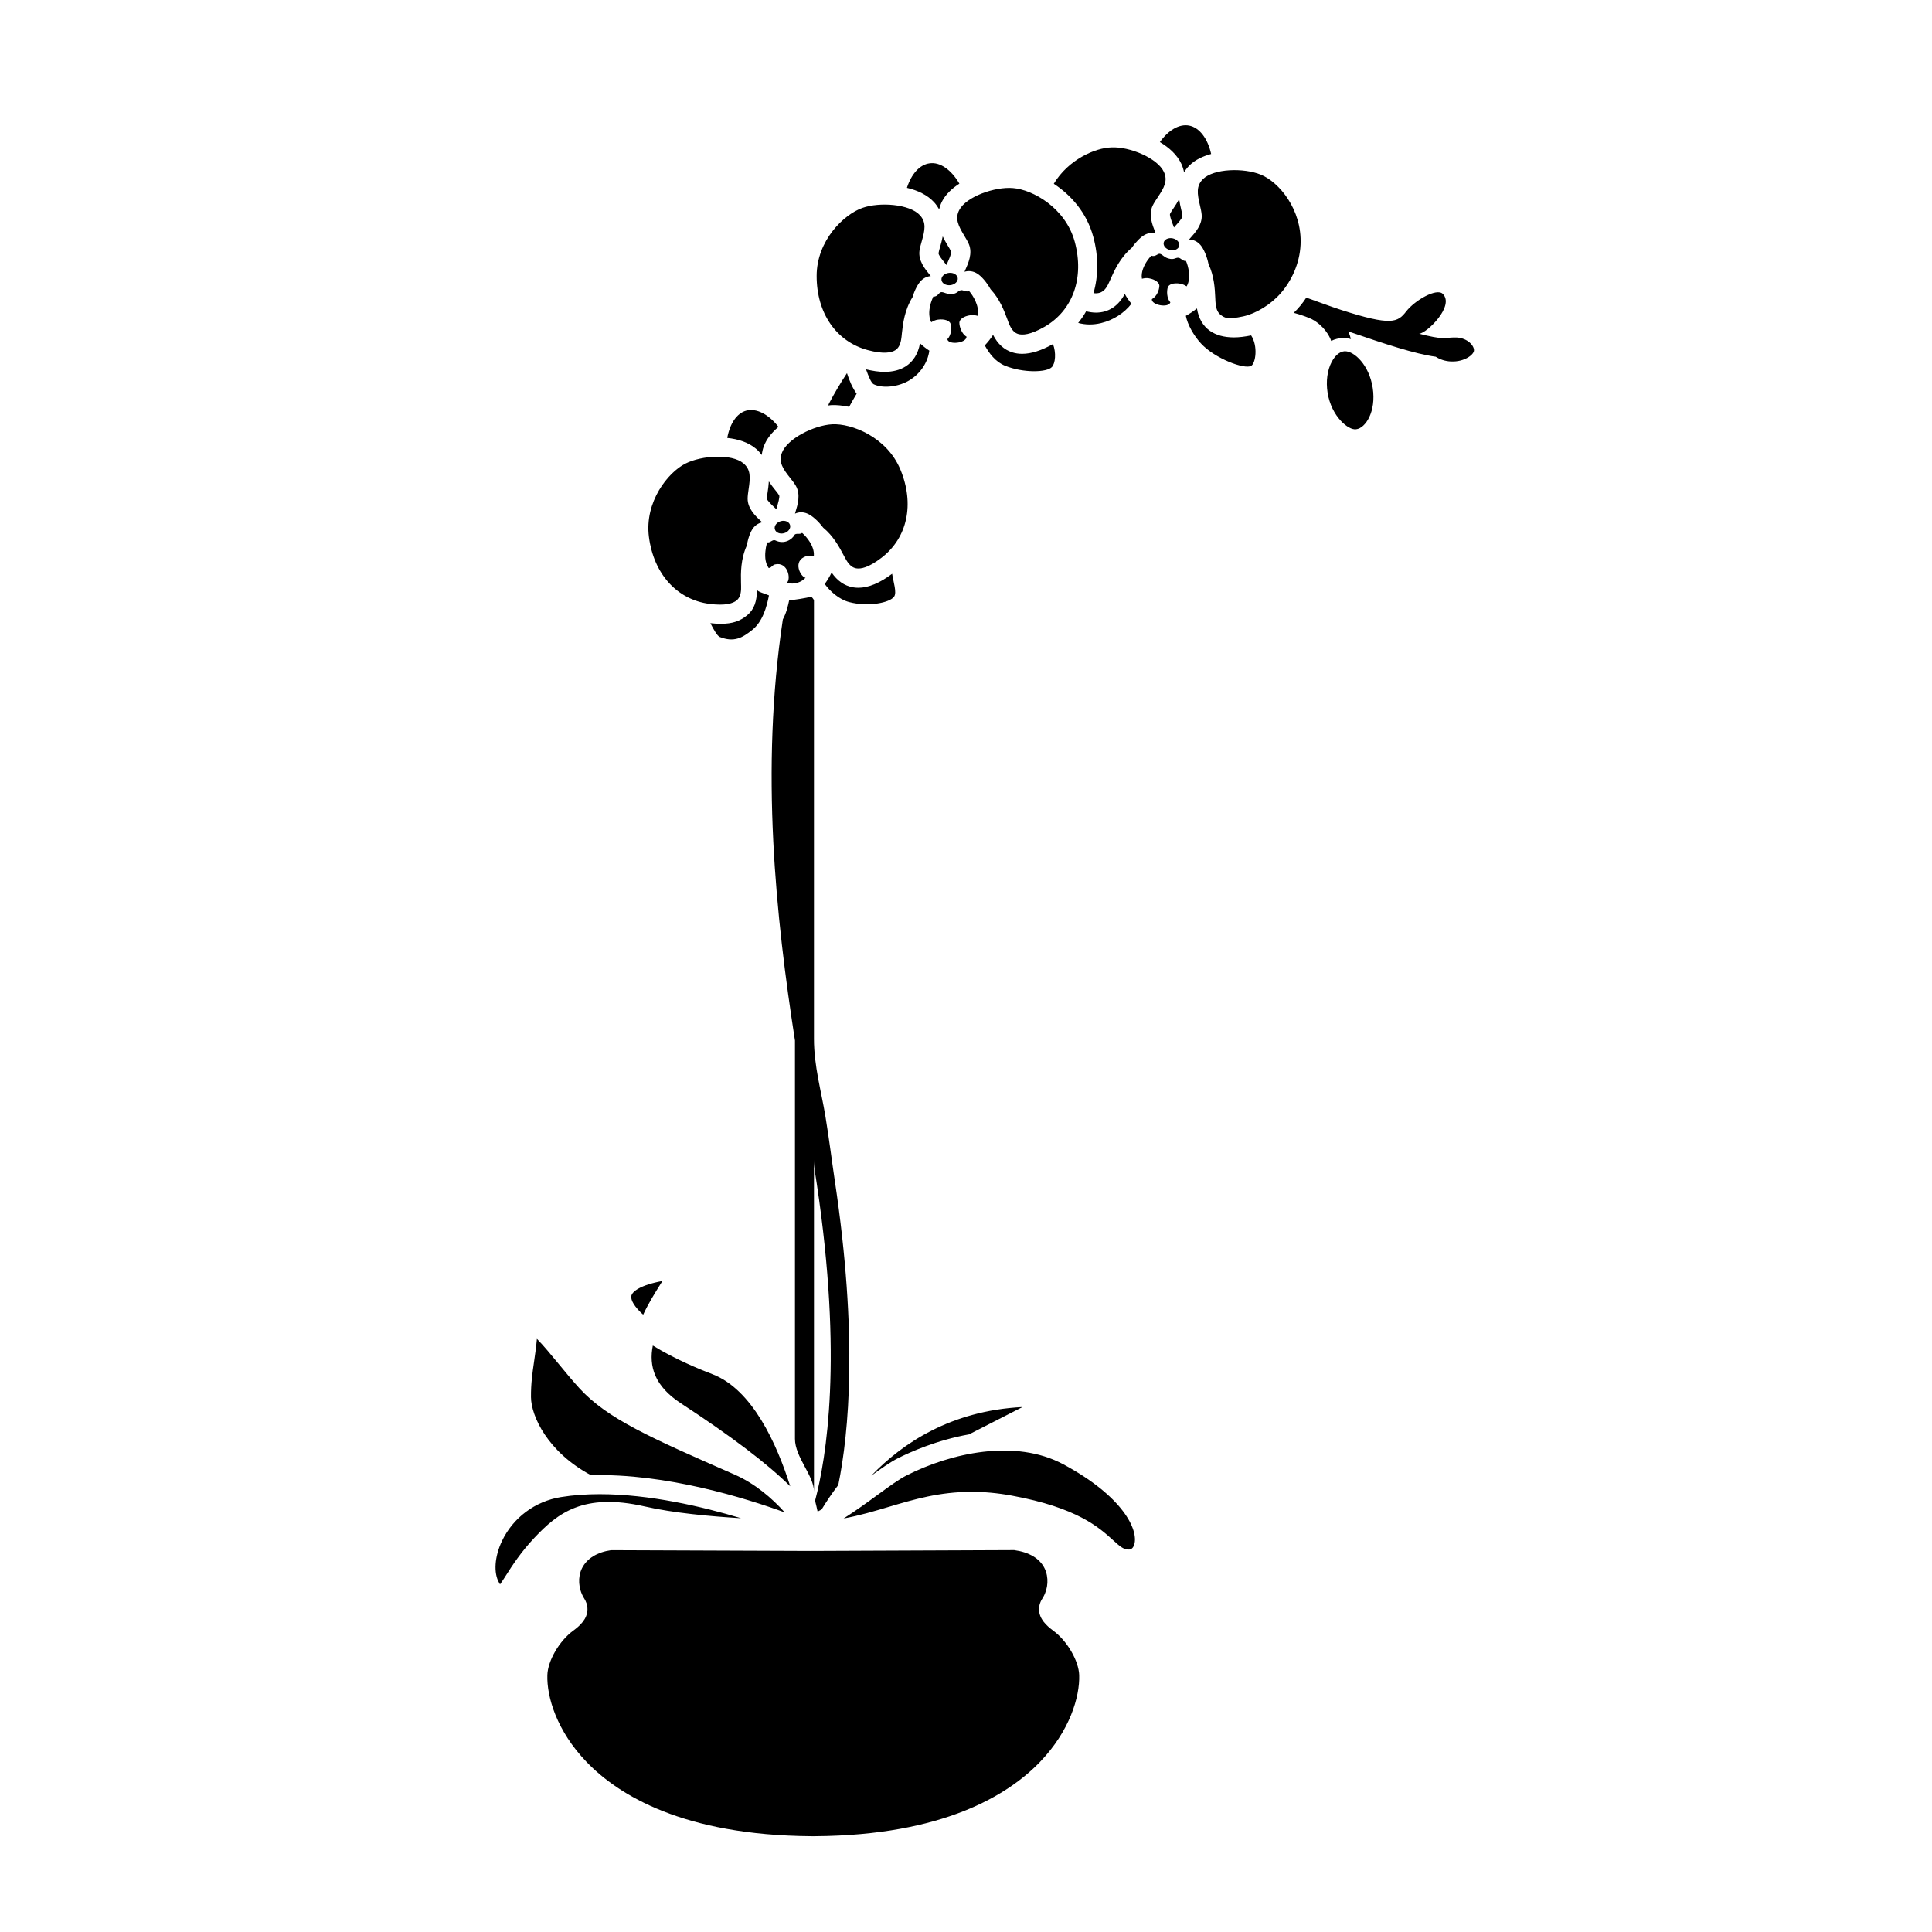
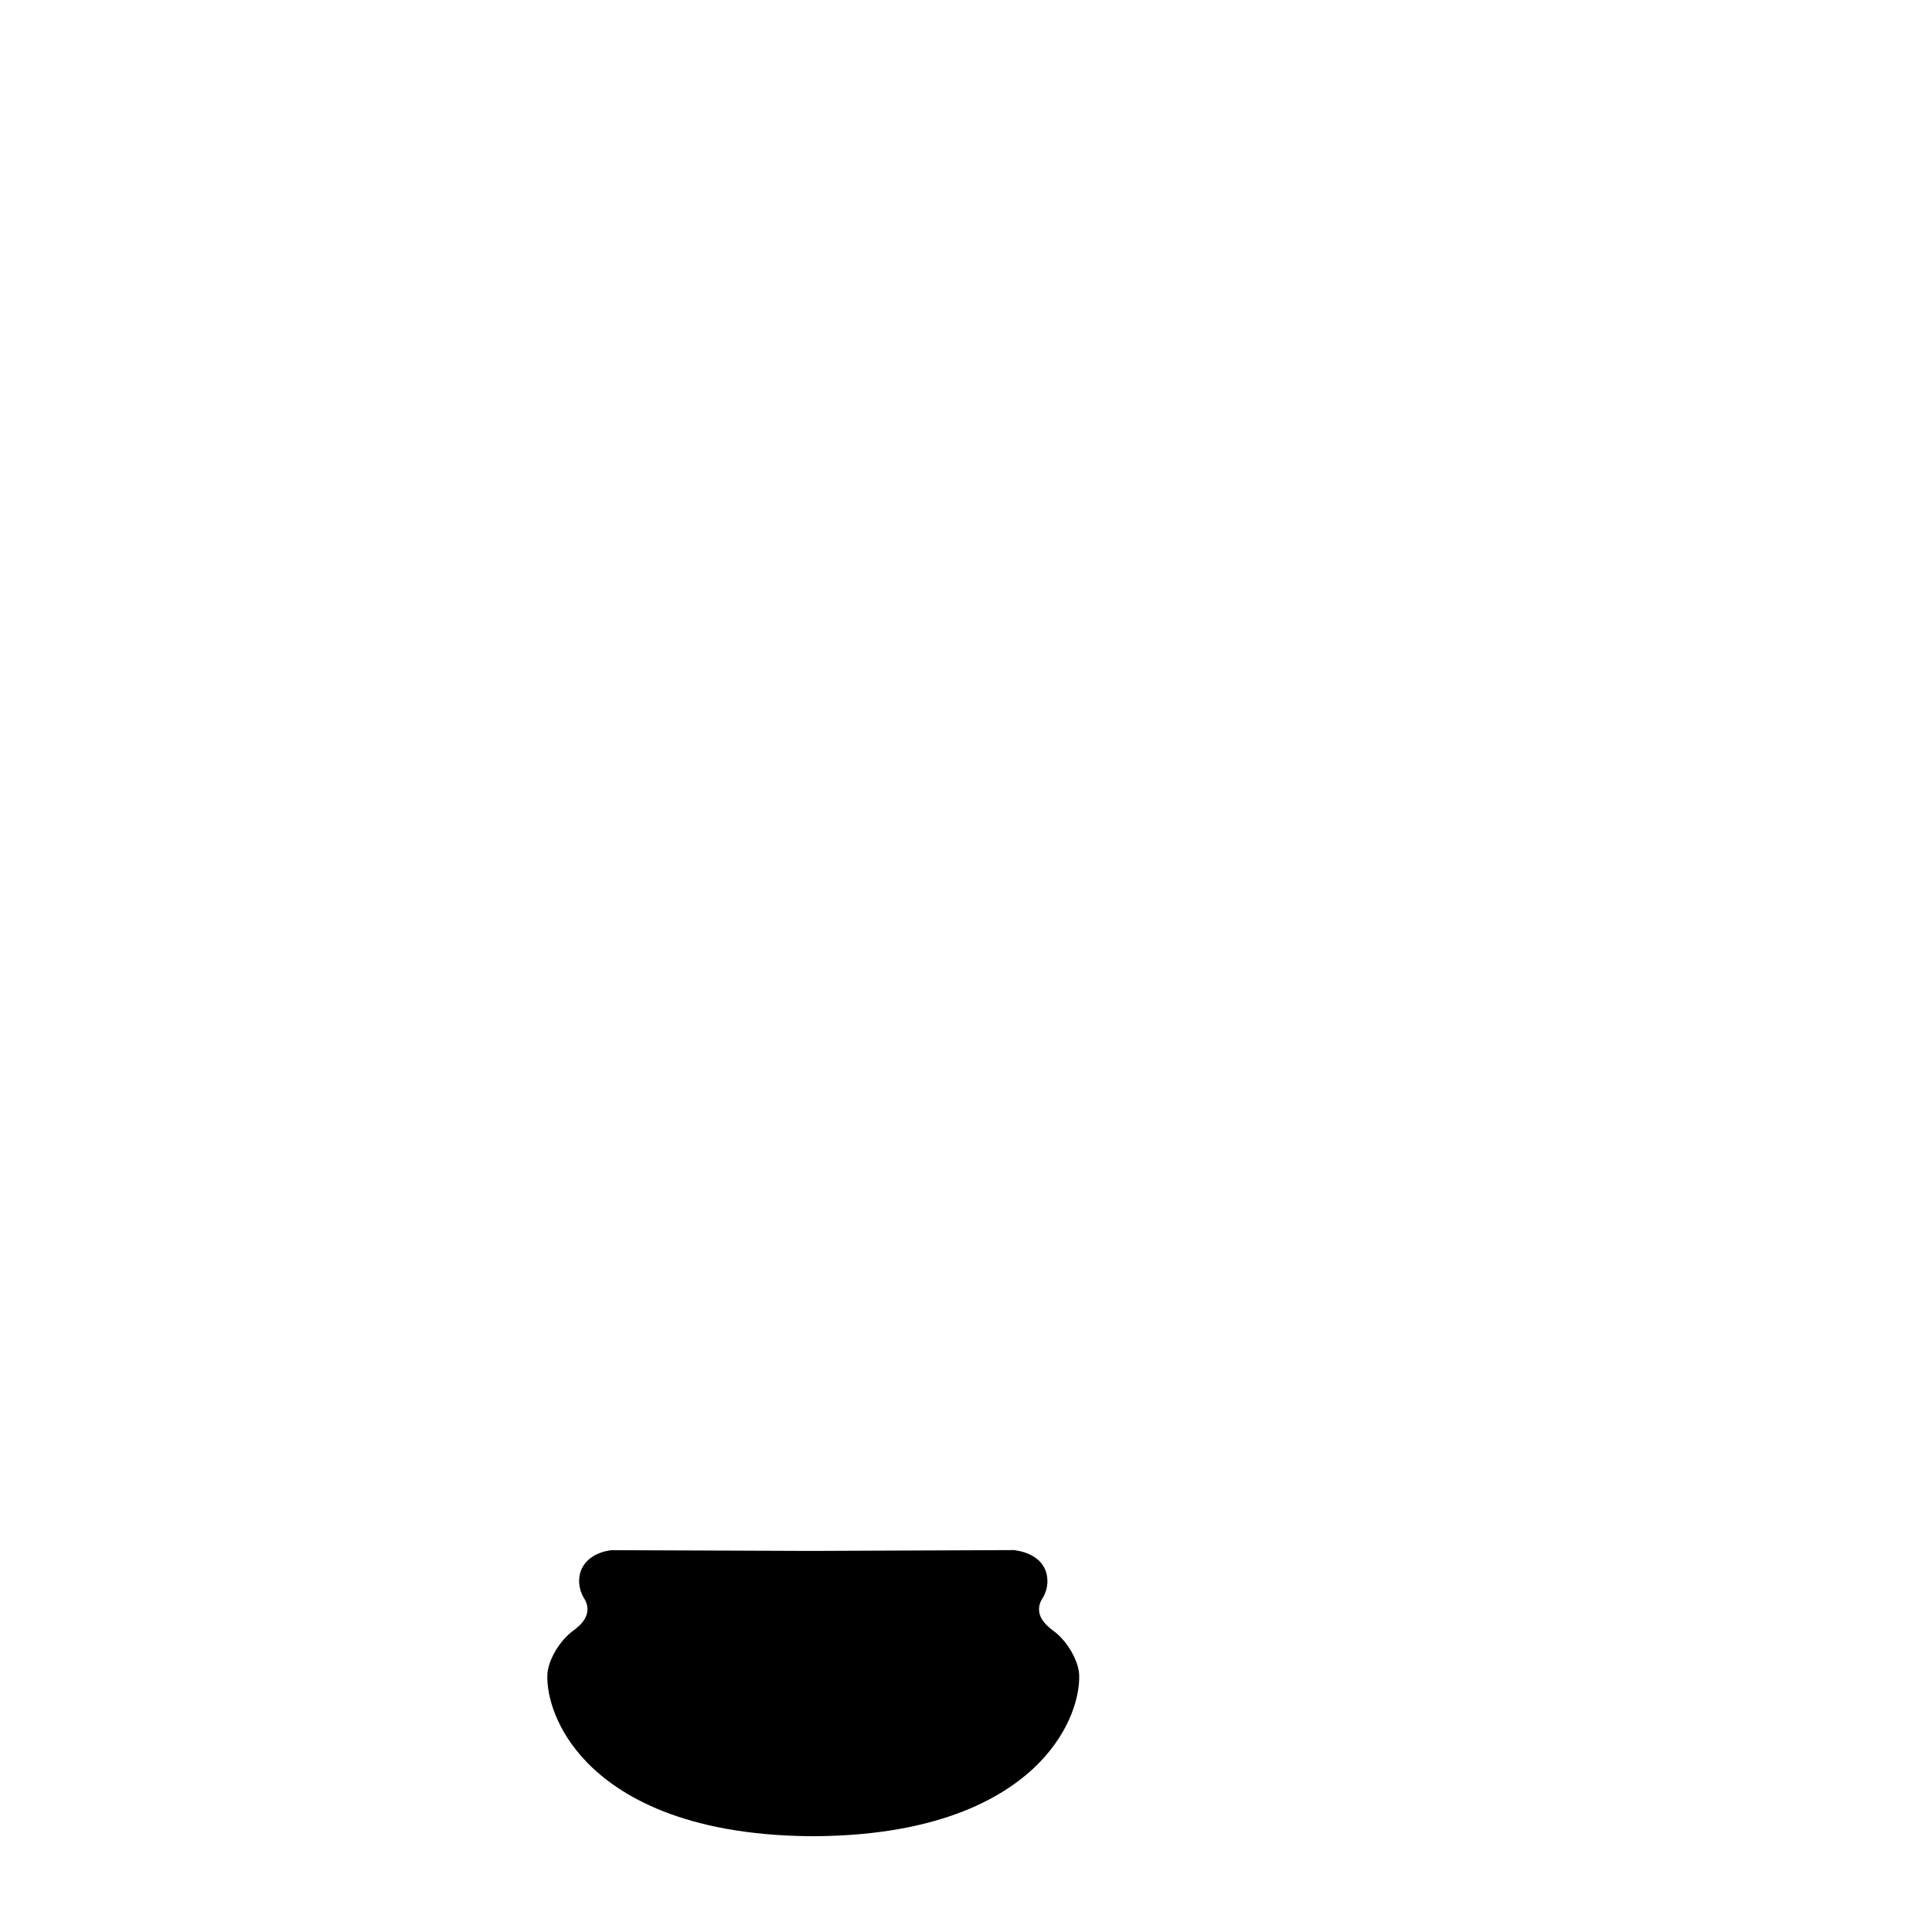
<svg xmlns="http://www.w3.org/2000/svg" fill="#000000" width="800px" height="800px" version="1.1" viewBox="144 144 512 512">
  <g>
    <path d="m305.93 554.81c-3.648 0.523-6.434 2.195-7.715 4.828-1.137 2.336-0.957 5.32 0.484 7.777 0.613 0.887 0.984 1.961 0.984 3.039 0 2.594-2.023 4.41-3.789 5.703-3.668 2.684-6.734 7.965-6.84 11.766-0.176 5.734 2.465 14.777 10.395 23.016 8.504 8.832 25.719 19.41 59.453 19.672l0.621 0.012 0.625-0.012c33.734-0.258 50.949-10.844 59.453-19.672 7.93-8.238 10.57-17.285 10.395-23.004-0.121-3.805-3.188-9.09-6.852-11.77-1.77-1.305-3.789-3.125-3.789-5.691 0-1.082 0.359-2.137 1.094-3.203 1.34-2.309 1.523-5.289 0.383-7.629-1.281-2.625-4.07-4.301-8.066-4.852l-53.887 0.223z" />
-     <path d="m458.28 213.12c0.629 1.375 1.422 4.519 0.262 6.629-0.023 0.039-0.051 0.105-0.07 0.141-0.449-0.301-1.008-0.578-1.699-0.715-1.82-0.316-3.055 0.223-3.293 0.969-0.312 0.961-0.309 2.934 0.68 3.984-0.535 1.605-5.113 0.684-4.898-0.855 1.359-0.727 1.949-2.5 1.98-3.508 0.023-0.785-0.977-1.703-2.766-2.016-0.672-0.121-1.27-0.02-1.844 0.121-0.004-0.039-0.016-0.051-0.02-0.098-0.262-1.668 0.551-3.402 1.414-4.676 0.059-0.09 0.785-1.074 1.055-1.344 1.203 0.43 1.688-0.684 2.363-0.473 0.719 0.23 1.031 0.883 2.156 1.211 1.551 0.457 1.844-0.242 2.715-0.188 0.586 0.051 1.27 1.043 1.965 0.816zm-3.519-5.965c-1.137-0.227-2.203 0.281-2.371 1.145-0.172 0.863 0.609 1.742 1.75 1.969 1.137 0.227 2.203-0.281 2.371-1.145 0.168-0.855-0.613-1.742-1.75-1.969zm-154.12 327.8c19.781-0.586 41.156 6.133 51.324 9.84-3.371-3.769-7.898-7.633-13.215-9.984-22.453-9.844-33.727-14.793-41.145-22.844-1.832-1.996-3.762-4.332-5.613-6.586-1.715-2.082-4.039-4.906-5.707-6.578-0.223 2.402-0.5 4.293-0.766 6.133-0.43 2.949-0.832 5.727-0.805 9.316 0.039 4.973 4.348 14.512 15.926 20.703zm2.309 5.016c-3.512 0-6.973 0.23-10.281 0.766-6.856 1.094-12.707 5.457-15.652 11.664-1.953 4.125-2.254 8.465-0.75 11.047 0.098 0.16 0.18 0.297 0.25 0.422 0.465-0.637 1.023-1.523 1.516-2.293 1.676-2.625 3.969-6.219 7.598-10.062 6.121-6.492 12.969-12.012 29.246-8.293 7.465 1.707 17.254 2.621 25.508 3.117-10.297-3.098-24.27-6.367-37.434-6.367zm152.63-336.22c0.578-0.629 1.777-1.953 1.793-2.473-0.047-0.516-0.203-1.113-0.352-1.785-0.188-0.781-0.395-1.715-0.535-2.727-0.488 0.898-1.012 1.699-1.461 2.367-0.383 0.57-0.734 1.074-0.961 1.543-0.16 0.484 0.5 2.152 0.812 2.953 0.09 0.238 0.152 0.43 0.238 0.656 0.152-0.176 0.293-0.348 0.465-0.535zm-104.39 60.312c-0.891 2.434 0.293 4.18 2.195 6.574 0.598 0.75 1.133 1.441 1.496 2.07 1.352 2.301 0.516 5.055-0.098 7.059-0.035 0.121-0.066 0.227-0.102 0.348 1.012-0.465 2.18-0.5 3.359 0.023 1.18 0.527 2.766 1.883 4.109 3.688 2.695 2.215 4.246 5.09 5.371 7.219 0.328 0.613 0.613 1.168 0.898 1.602 0.75 1.18 1.543 1.797 2.484 1.965 1.18 0.203 3.231-0.133 6.727-2.82 6.867-5.285 8.777-14.234 4.984-23.355-3.606-8.676-12.984-12.273-18.094-11.996-4.844 0.273-11.949 3.84-13.332 7.625zm-18.449 244.09c-3.184-1.211-9.871-3.941-15.734-7.57-1.094 5.488 0.441 10.742 7.441 15.312 13.238 8.652 22.809 15.891 28.973 21.984-3.543-11.207-10.039-25.695-20.68-29.727zm-13.191-24.676c-5.742 1.055-8.098 2.766-8.254 4.047-0.141 1.098 0.867 2.82 3.148 4.887 1.422-3.043 3.109-5.738 4.418-7.824 0.23-0.359 0.461-0.738 0.688-1.109zm137.53-296.04c0.352 0.766 0.562 1.496 0.707 2.215 0.387-0.621 0.84-1.23 1.441-1.824 1.496-1.477 3.527-2.418 5.738-3.023-0.906-4.102-3.125-7.031-5.863-7.531-2.606-0.484-5.477 1.219-7.723 4.383 2.5 1.484 4.598 3.41 5.699 5.781zm21.043 2.84c-4.5-1.832-12.453-1.641-15.324 1.184-1.84 1.812-1.516 3.898-0.82 6.883 0.223 0.938 0.414 1.793 0.473 2.516 0.23 2.648-1.688 4.777-3.094 6.328-0.09 0.102-0.16 0.188-0.246 0.281 1.109 0.016 2.18 0.48 3.023 1.457 0.836 0.977 1.688 2.871 2.137 5.066 1.496 3.168 1.676 6.445 1.785 8.863 0.031 0.695 0.055 1.32 0.121 1.828 0.176 1.379 0.621 2.277 1.402 2.832 0.941 0.66 1.578 1.258 5.898 0.328 3.359-0.73 7.344-3.129 10.004-6.223 2.762-3.215 4.941-7.691 5.184-12.773 0.43-9.387-5.754-16.629-10.543-18.57zm-96.188 340.18c3.144-1.586 10.254-4.797 18.867-6.332l14.176-7.246c-18.949 0.957-31.809 9.574-40.074 18.188 2.652-1.926 5.008-3.578 7.031-4.609zm-27.414-244.65c-0.598 1.129-2.641 2.57-5.055 1.402-0.699-0.344-1.375 0.719-2.133 0.52-0.133 0.371-0.262 0.852-0.363 1.395-0.004 0.105-0.02 0.207-0.035 0.309-0.258 1.57-0.273 3.551 0.711 4.996 0.023 0.039 0.016 0.074 0.059 0.082 0.605 0.086 0.973-0.77 1.664-0.934 3.441-0.82 4.344 3.969 3.144 4.848 2.004 0.648 3.984-0.215 4.961-1.324-1.215-0.121-3.703-4.492 0.297-5.754 0.707-0.223 1.461 0.297 1.898-0.047 0.035-0.023 0.012-0.055 0.012-0.102 0.168-2.484-1.926-4.969-3.113-5.981-0.543 0.527-1.691-0.07-2.047 0.59zm-6.769-14.23c-0.055 1.027-0.191 1.977-0.312 2.777-0.105 0.672-0.203 1.285-0.207 1.797 0.059 0.5 1.371 1.723 1.996 2.309 0.188 0.172 0.324 0.328 0.5 0.492 0.066-0.223 0.117-0.43 0.191-0.66 0.246-0.828 0.77-2.543 0.57-3.023-0.258-0.438-0.648-0.918-1.078-1.449-0.512-0.629-1.102-1.387-1.66-2.242zm53.723 267.77c3.269 0 6.793 0.297 10.652 1.004 17.359 3.195 23.094 8.402 26.887 11.844 1.84 1.672 2.637 2.352 3.926 2.438 0.309 0.039 1.254 0.086 1.664-1.355 1.113-3.863-2.977-12.711-18.797-21.215-12.781-6.867-29.855-2.992-41.562 2.938-1.988 1.008-4.609 2.918-7.644 5.129-2.66 1.945-5.699 4.156-9.027 6.281 4.262-0.789 8.141-1.945 11.941-3.074 6.633-1.969 13.43-3.988 21.961-3.988zm-56.883-239.13v0.191c0 2.84-0.695 5.062-2.551 6.609-1.832 1.535-3.82 2.301-7.125 2.301-0.801 0-1.773-0.09-2.656-0.176 0.887 1.738 1.828 3.402 2.508 3.672 3.773 1.48 5.977 0.223 8.629-1.914 2.707-2.18 3.789-6.055 4.387-9.113-0.973-0.453-3.191-0.984-3.191-1.57zm-5.375 2.898c0.734-0.613 1.109-1.547 1.176-2.941 0.02-0.5 0-1.082-0.016-1.742-0.07-2.527-0.105-6.266 1.547-9.891 0.316-1.926 0.941-3.582 1.605-4.504 0.66-0.902 1.523-1.414 2.453-1.621-0.086-0.082-0.152-0.152-0.242-0.238-1.527-1.426-3.613-3.387-3.606-6.047 0.004-0.73 0.125-1.598 0.262-2.543 0.457-3.027 0.605-5.141-1.387-6.801-3.078-2.586-11.02-2.117-15.355 0.07-4.621 2.328-10.887 10.117-9.68 19.434 1.273 9.801 7.402 16.594 15.992 17.738 4.398 0.574 6.363-0.176 7.25-0.914zm6.66-38.539c0.086-0.727 0.238-1.473 0.523-2.262 0.727-1.977 2.156-3.699 3.898-5.188-2.574-3.316-5.82-5.019-8.523-4.301-2.535 0.68-4.348 3.449-5.043 7.234 2.867 0.293 5.566 1.152 7.559 2.82 0.645 0.539 1.148 1.113 1.586 1.695zm25.59 35.184c-0.488 0-0.969-0.039-1.426-0.121-2.266-0.398-4.156-1.727-5.656-3.914-0.488 1.031-1.137 2.098-1.82 3.039 1.406 1.926 3.793 4.102 6.508 4.801 4.992 1.305 10.707 0.191 11.871-1.445 0.781-1.094-0.188-3.883-0.52-6.066-3.258 2.453-6.273 3.707-8.957 3.707zm40.969-105.92c-4.805-0.402-12.359 2.254-14.219 5.812-1.199 2.293-0.25 4.18 1.324 6.801 0.5 0.828 0.941 1.582 1.219 2.246 1.031 2.453-0.145 5.055-0.996 6.957-0.059 0.133-0.102 0.242-0.16 0.367 1.066-0.328 2.231-0.215 3.332 0.453 1.094 0.676 2.484 2.215 3.578 4.172 2.394 2.551 3.566 5.613 4.41 7.879 0.242 0.656 0.457 1.246 0.676 1.719 0.594 1.258 1.293 1.98 2.203 2.262 1.09 0.344 3.211 0.289 7.039-1.918 7.496-4.344 10.559-12.969 7.981-22.512-2.461-9.062-11.23-13.855-16.387-14.238zm22.008 33.008c-0.828 0-1.703-0.133-2.606-0.348-0.609 1.082-1.316 2.109-2.106 3.082 1.84 0.508 3.894 0.57 6.051 0.047 3.285-0.785 6.195-2.715 8.055-5.125-0.676-0.84-1.285-1.734-1.758-2.609-1.738 3.277-4.379 4.953-7.637 4.953zm30.188 4.824c-1.867-1.32-3.004-3.332-3.43-5.934-0.883 0.719-1.926 1.402-2.941 1.961 0.449 2.336 2.106 5.262 4.004 7.32 3.715 4.035 11.547 6.926 13.301 5.945 1.176-0.656 1.879-5.199 0-8.074-1.656 0.336-3.195 0.527-4.586 0.527-2.59-0.008-4.711-0.594-6.348-1.746zm-14.375-25.852c-0.039-0.105-0.07-0.203-0.117-0.312-0.77-1.949-1.82-4.613-0.672-7.019 0.312-0.648 0.789-1.391 1.328-2.188 1.703-2.543 2.734-4.383 1.652-6.731-1.688-3.652-9.039-6.742-13.914-6.504-4.277 0.109-11.402 3.203-15.27 9.633 4.535 2.984 8.723 7.609 10.465 14.055 1.441 5.332 1.359 10.414 0.051 14.938 2.242 0.277 3.16-0.953 3.824-2.215 0.23-0.441 0.469-0.988 0.734-1.586 1.012-2.309 2.578-5.691 5.613-8.246 1.109-1.605 2.383-2.848 3.387-3.402 0.984-0.531 1.988-0.633 2.918-0.422zm49.945 31.277c-1.211 0.125-2.402 1.148-3.285 2.805-1.16 2.191-1.559 5.164-1.09 8.16 0.992 6.312 5.543 10.047 7.582 9.691 2.445-0.262 5.352-4.66 4.375-10.965-0.953-6.098-4.875-9.707-7.336-9.707-0.086 0.004-0.172 0.004-0.246 0.016zm-105.03-28.012c-0.414-0.691-0.898-1.512-1.34-2.434-0.191 1.008-0.441 1.934-0.672 2.711-0.191 0.656-0.371 1.25-0.441 1.762-0.004 0.504 1.129 1.883 1.676 2.555 0.16 0.195 0.277 0.367 0.43 0.555 0.098-0.223 0.18-0.434 0.289-0.664 0.348-0.781 1.082-2.402 0.941-2.898-0.195-0.473-0.527-1.004-0.883-1.586zm-13.91 27.723c0.805-0.516 1.301-1.391 1.543-2.762 0.09-0.5 0.152-1.082 0.211-1.742 0.262-2.5 0.715-6.188 2.812-9.543 0.562-1.883 1.402-3.465 2.191-4.301 0.77-0.805 1.691-1.211 2.641-1.293-0.074-0.09-0.125-0.168-0.203-0.262-1.324-1.617-3.141-3.828-2.781-6.473 0.098-0.727 0.328-1.562 0.594-2.484 0.848-2.941 1.27-5.012-0.488-6.922-2.719-2.969-10.656-3.543-15.234-1.93-4.887 1.707-12.113 8.609-12.125 18.012-0.016 9.879 5.18 17.418 13.547 19.672 4.25 1.141 6.324 0.648 7.293 0.027zm11.621-37.336c0.18-0.711 0.422-1.43 0.812-2.176 0.977-1.863 2.625-3.379 4.555-4.625-2.121-3.652-5.109-5.805-7.906-5.387-2.609 0.344-4.82 2.82-5.996 6.492 2.828 0.664 5.41 1.875 7.18 3.797 0.574 0.629 0.996 1.262 1.355 1.898zm-8.891 41.641c-1.512 0.961-3.391 1.438-5.617 1.438-1.461 0-3.109-0.25-4.867-0.672 0.656 1.84 1.391 3.656 2.047 3.965 2.457 1.152 6.57 0.695 9.477-1.074 2.883-1.758 4.856-4.734 5.25-7.848-0.898-0.594-1.754-1.254-2.469-1.945-0.504 2.781-1.789 4.848-3.82 6.137zm30.895-3.348c-0.922 0-1.793-0.133-2.613-0.387-2.191-0.684-3.894-2.258-5.094-4.621-0.621 0.961-1.395 1.93-2.195 2.777 1.145 2.09 2.801 4.359 5.406 5.406 4.793 1.93 11.012 1.793 12.383 0.324 0.918-0.984 1.164-3.793 0.277-6.082-3.039 1.703-5.773 2.582-8.164 2.582zm-16.273-16.848c-0.875 0.215-0.945 0.992-2.621 1.023-1.211 0.02-1.719-0.52-2.5-0.523-0.727-0.004-0.863 1.246-2.176 1.195-0.176 0.352-0.59 1.547-0.621 1.652-0.457 1.523-0.719 3.481 0.055 5.043 0.02 0.047 0.031 0.051 0.051 0.09 0.52-0.316 1.078-0.598 1.773-0.691 1.859-0.242 3.129 0.348 3.352 1.129 0.277 1.004 0.246 2.934-0.867 4.066 0.266 1.586 5.059 1.078 5.09-0.676-1.301-0.73-1.914-2.672-1.906-3.715 0.012-0.812 1.055-1.727 2.949-1.977 0.719-0.082 1.359 0.02 1.895 0.176 0.012-0.047 0.016-0.117 0.023-0.16 0.488-2.438-1.27-5.289-2.312-6.449-0.609 0.434-1.594-0.328-2.184-0.184zm-34.965 30.105c-0.07 0.141-0.082 0.289-0.125 0.434 0.23-0.023 0.488-0.074 0.711-0.09 1.41-0.086 3.062 0.098 4.801 0.453 0.645-1.18 1.301-2.348 1.984-3.481-1.133-1.562-1.98-3.594-2.562-5.453-1.699 2.582-3.324 5.301-4.809 8.137zm166.46-17.574c-0.984-0.066-2.648 0.086-3.34 0.227-1.699-0.086-3.969-0.523-6.68-1.234 1.961-0.074 9.508-7.344 6.266-10.566-1.621-1.613-7.391 1.684-9.707 4.676-2.242 2.891-3.953 3.856-17.156-0.395-3.09-0.992-6.117-2.168-9.305-3.285-0.961 1.48-2.074 2.832-3.324 4.035 2.211 0.562 4.297 1.43 4.793 1.688 3.141 1.648 4.731 4.481 5.129 5.762 0.934-0.48 2.019-0.77 3.309-0.77 0.734 0 1.391 0.117 2.004 0.281-0.035-0.012-0.07-0.035-0.109-0.047-0.125-0.59-0.359-1.27-0.672-1.988 9.805 3.359 17.664 5.961 23.176 6.707 1.074 0.715 2.504 1.195 4.062 1.258 3.562 0.145 6.055-1.82 6.066-2.918 0.094-1.148-1.543-3.227-4.512-3.43zm-171.12 68.645c0.051 0.066 0.723 0.727 0.723 1.062v116.2c0 7.148 1.961 13.984 3.019 20.383 1.008 6.117 1.707 11.848 2.5 17.141 6.16 41.031 3.762 66.77 0.926 80.66-1.77 2.316-3.234 4.527-4.41 6.469-0.359 0.207-0.707 0.383-1.066 0.586-0.211-0.891-0.402-1.867-0.676-2.887 2.977-11.262 7.402-37.707 0.438-84.074-0.305-2.004-0.73-4.141-0.73-6.269v87.914c0-4.219-5.039-9.117-5.039-13.965v-105.56c-5.039-32.41-9.238-71.684-3.211-111.61 0.887-1.617 1.301-3.309 1.676-5.047 0.727-0.043 4.812-0.605 5.852-1.008zm36.496-85.777c-1.188 0.125-2.082 0.961-1.98 1.859 0.098 0.902 1.137 1.527 2.332 1.402 1.188-0.125 2.082-0.961 1.98-1.859-0.102-0.898-1.137-1.531-2.332-1.402zm-44.57 65.797c-1.113 0.312-1.82 1.273-1.57 2.152 0.246 0.875 1.344 1.336 2.457 1.027 1.113-0.312 1.82-1.273 1.57-2.152-0.242-0.879-1.34-1.336-2.457-1.027z" />
  </g>
</svg>